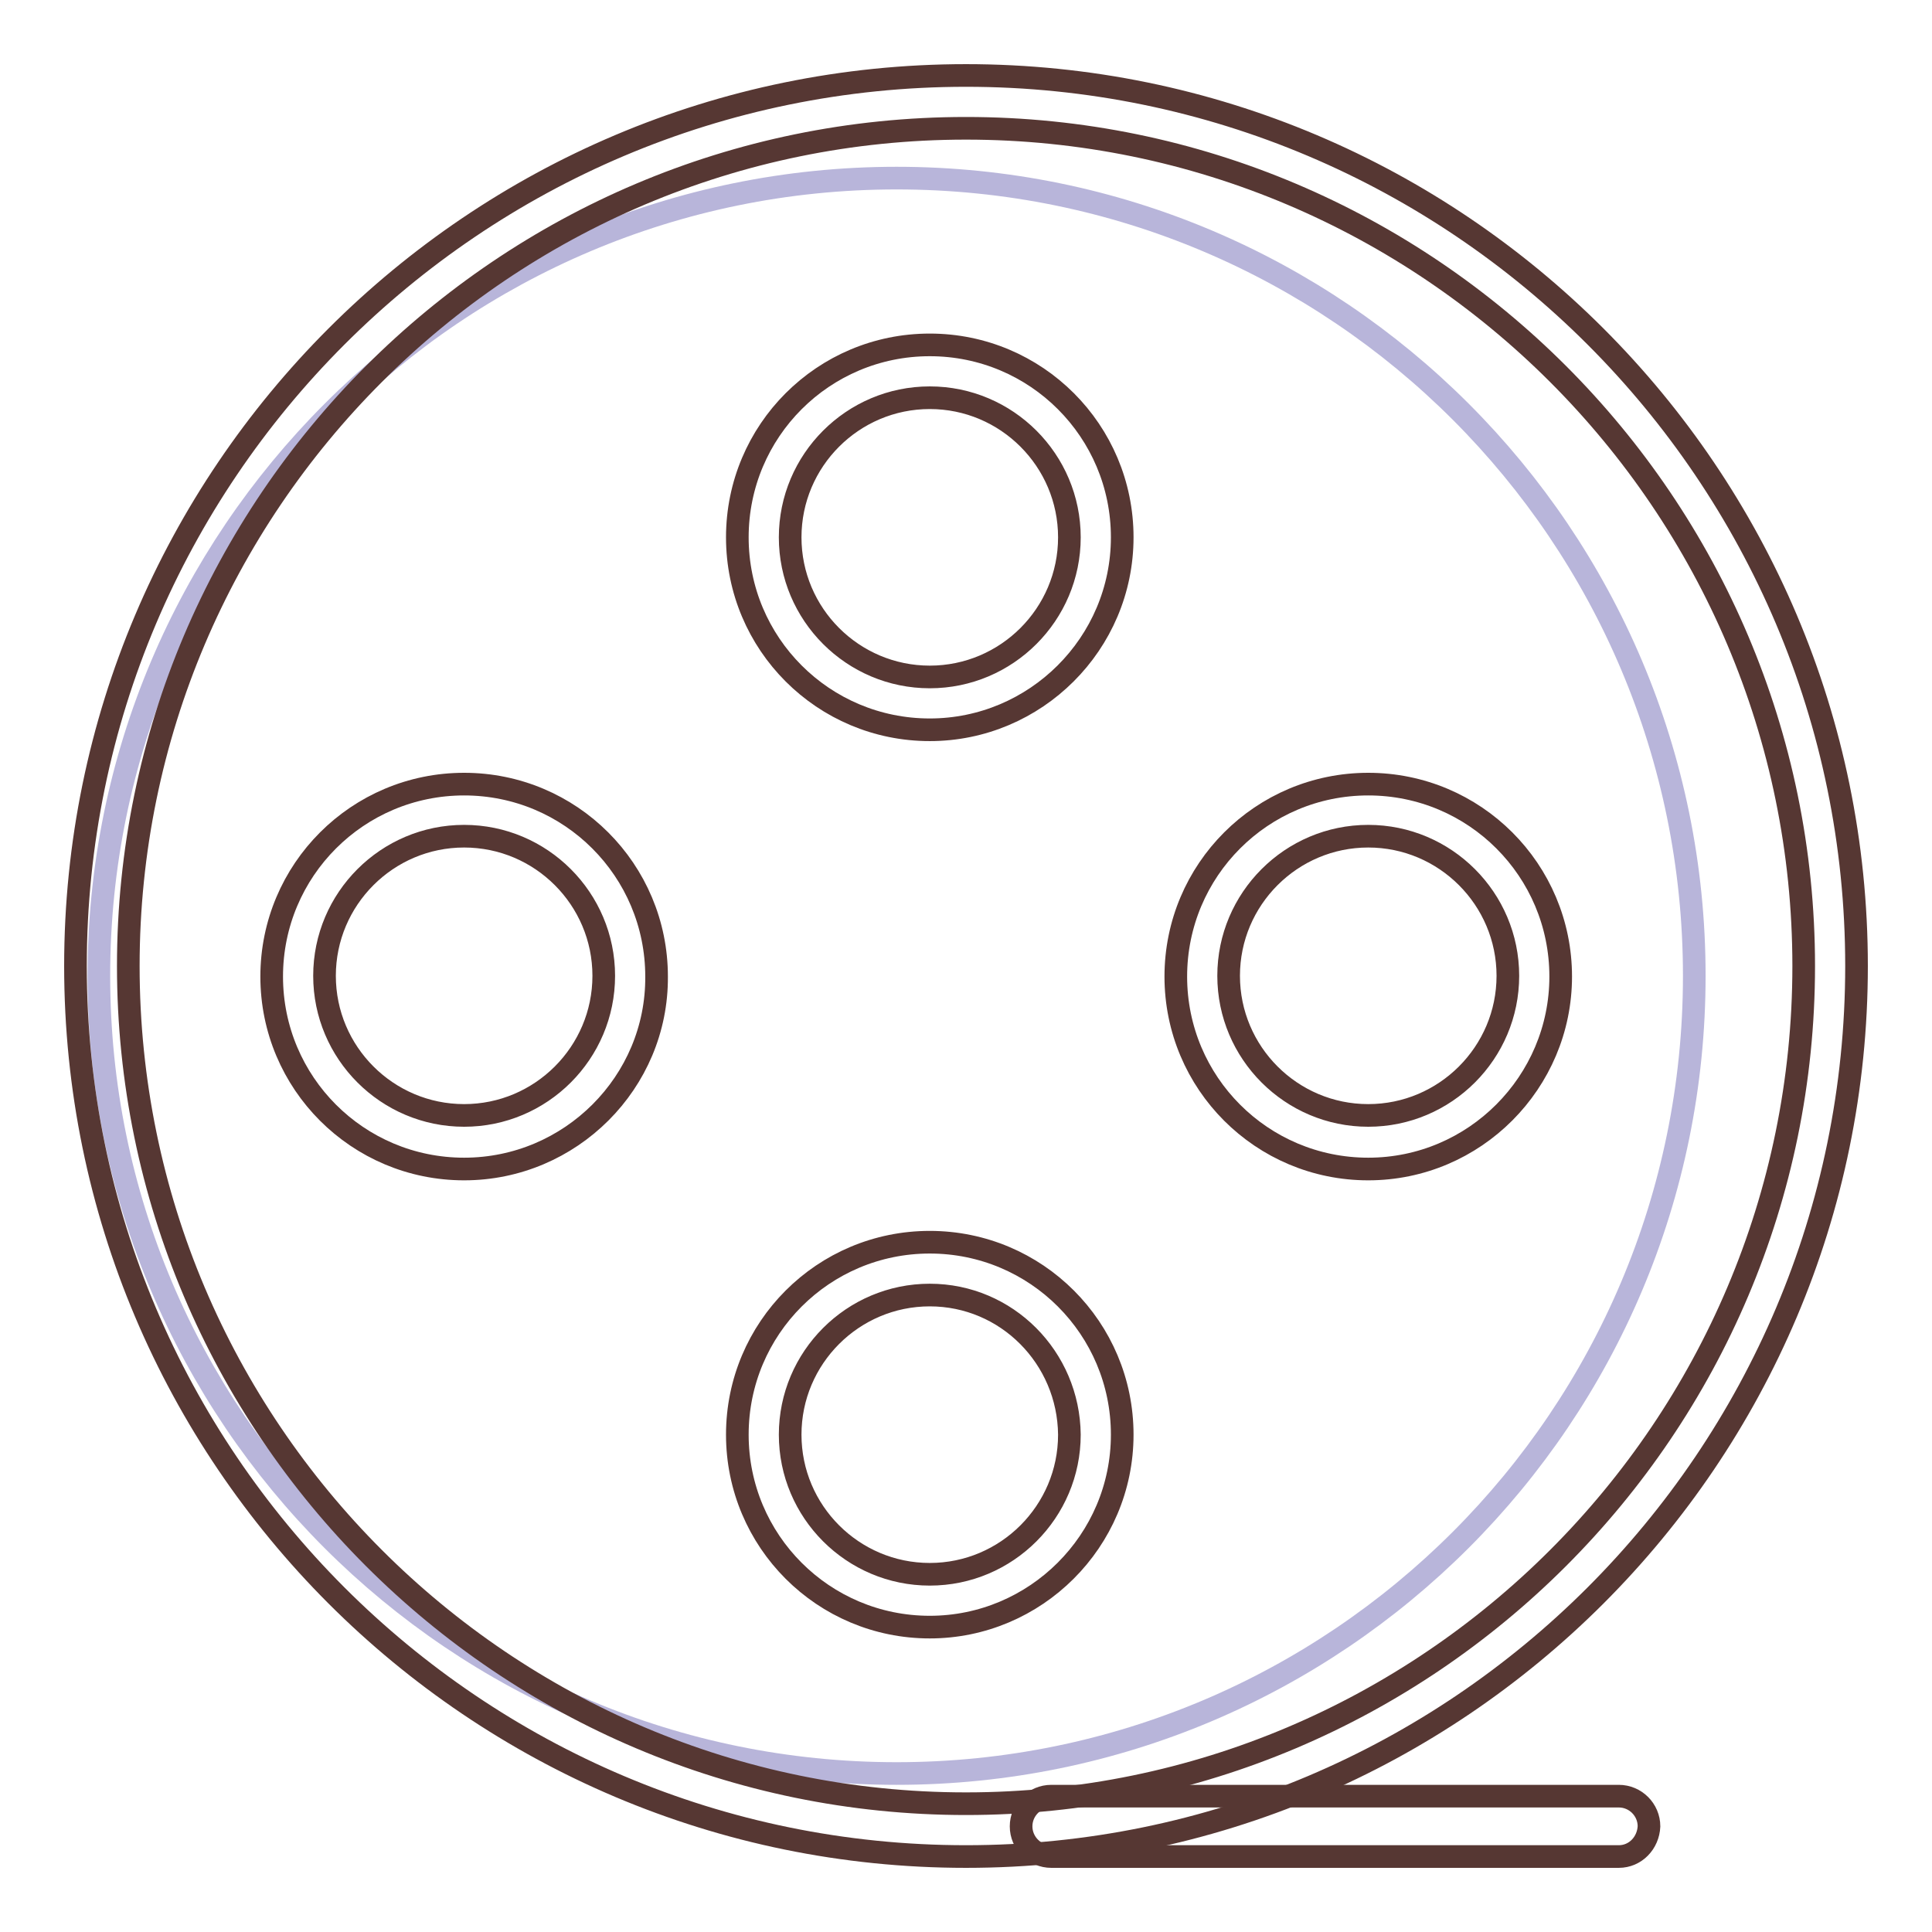
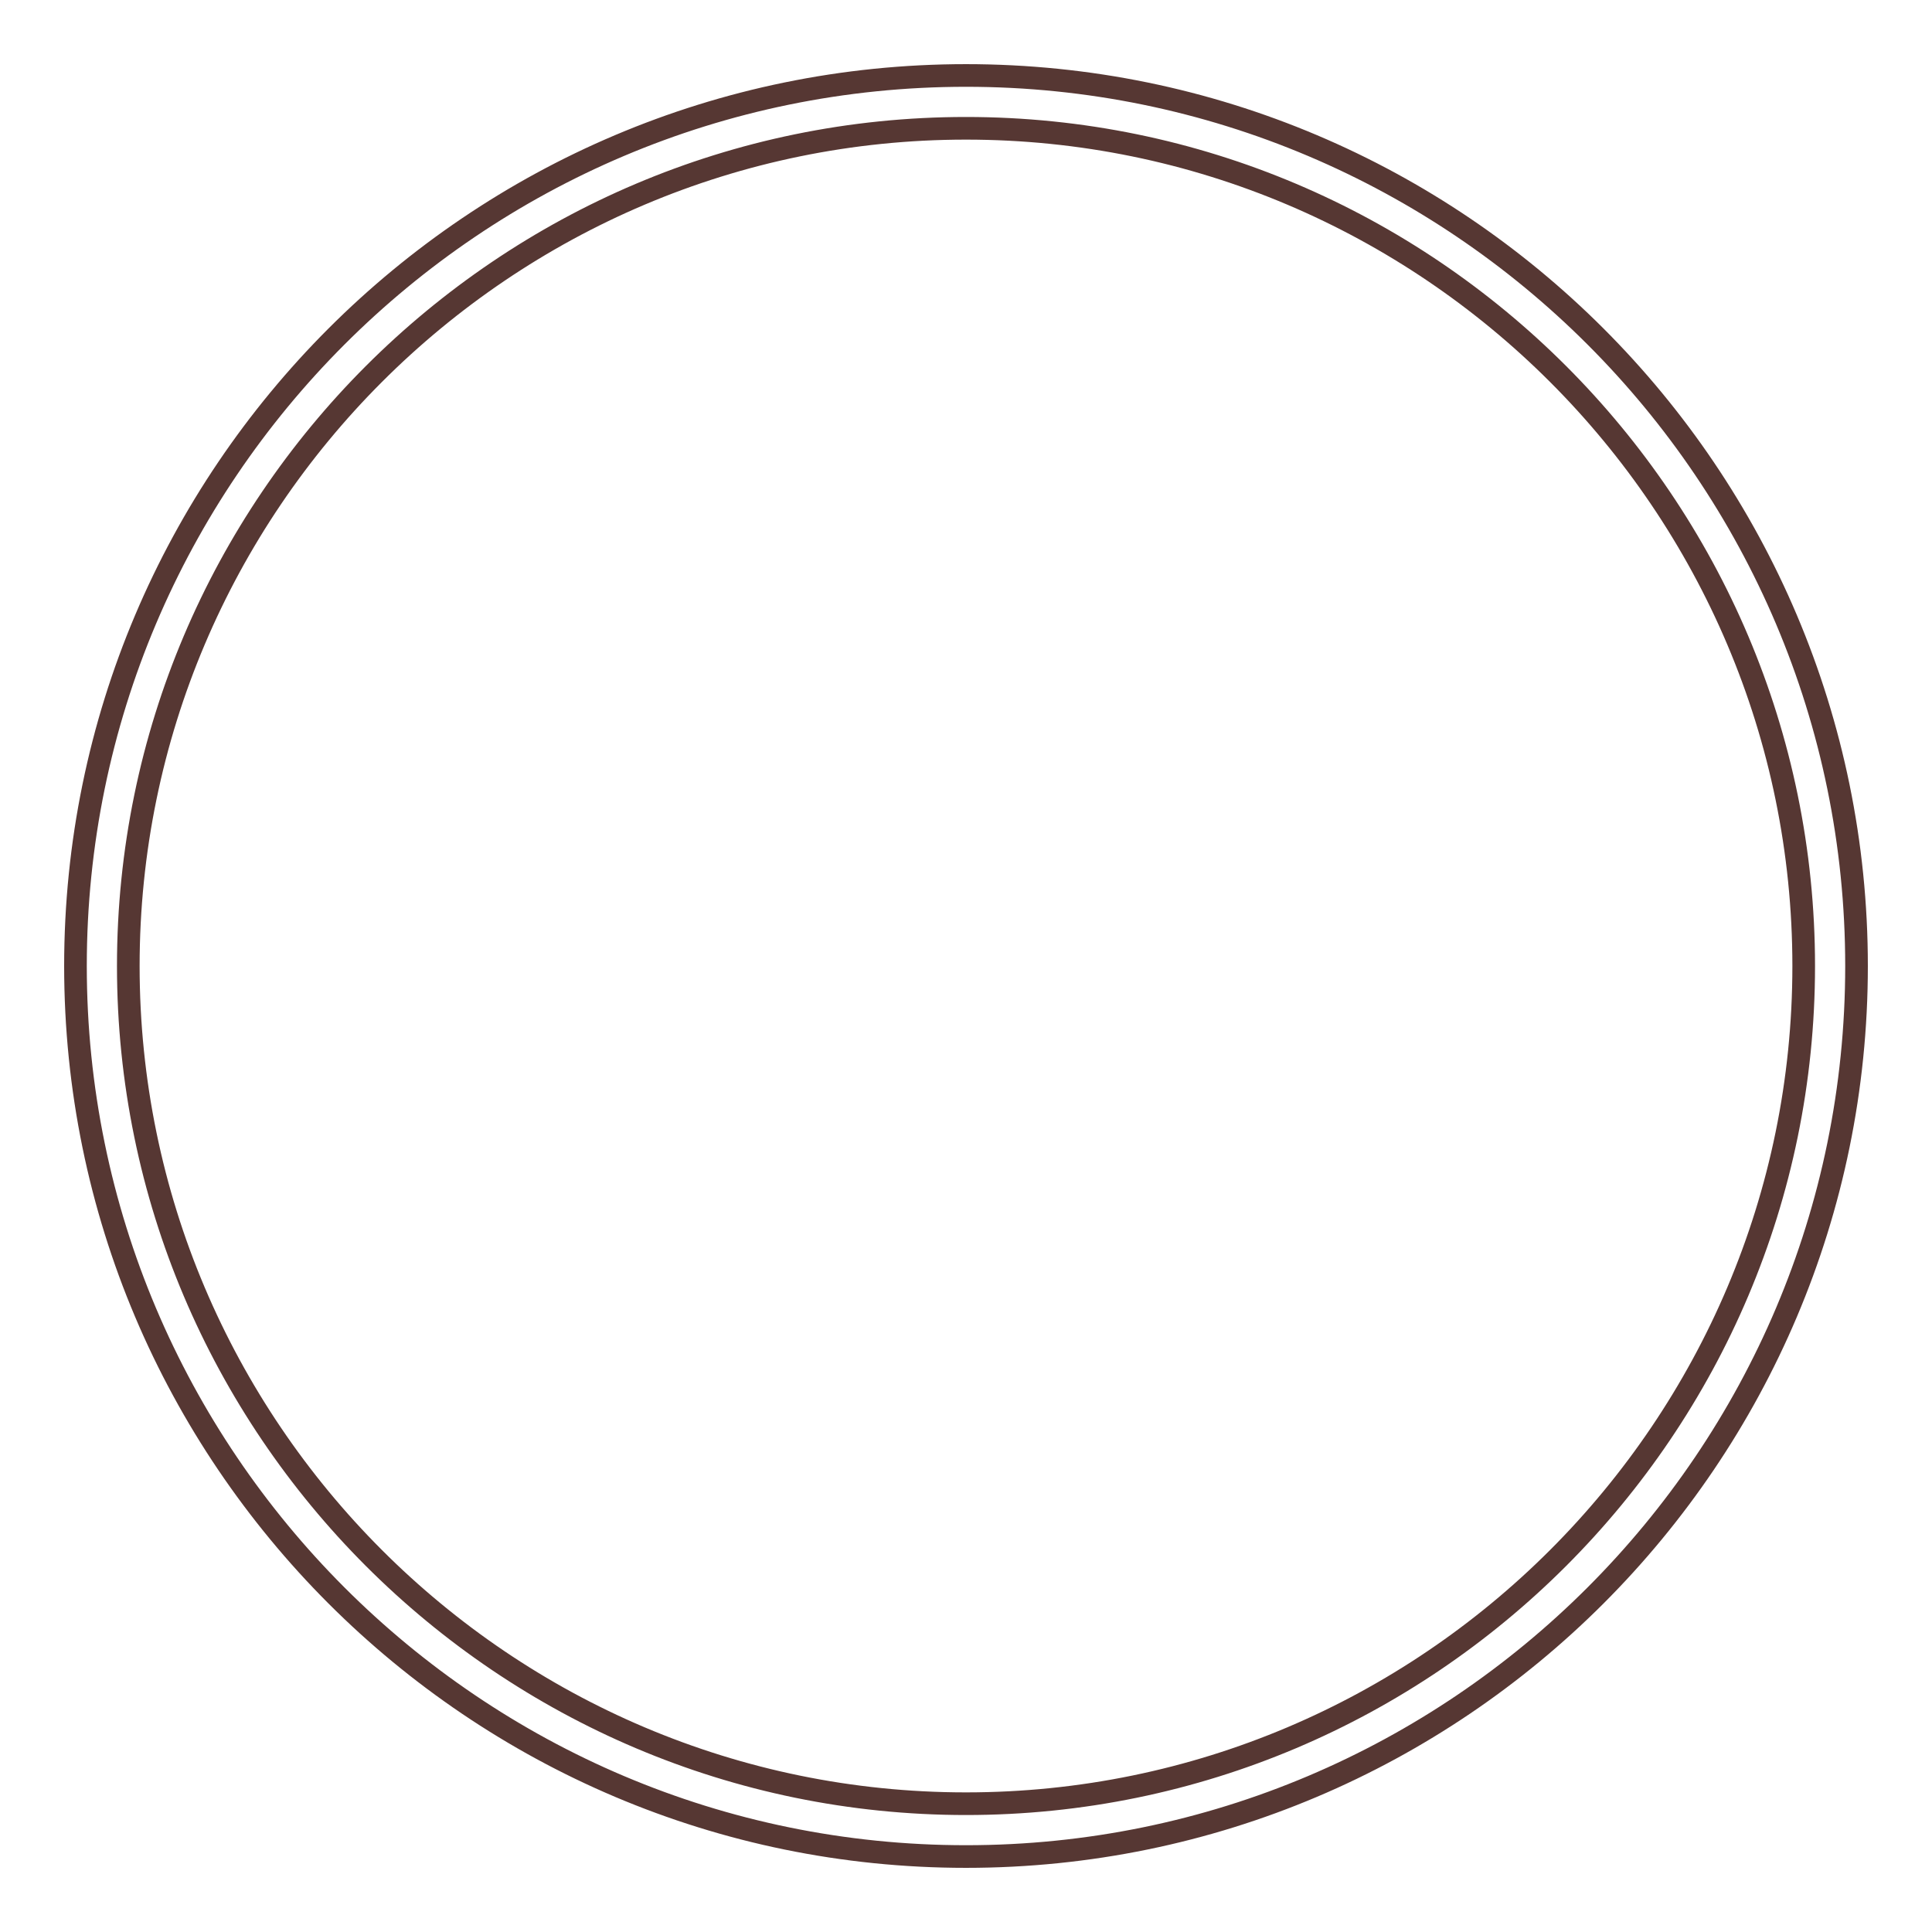
<svg xmlns="http://www.w3.org/2000/svg" version="1.1" x="0px" y="0px" viewBox="0 0 256 256" enable-background="new 0 0 256 256" xml:space="preserve">
  <g>
-     <path stroke-width="3" fill-opacity="0" stroke="#563733" d="M214.5,246h-75.2c-2.2,0-4-1.8-4-4c0-2.2,1.8-4,4-4h75.2c2.2,0,4,1.8,4,4C218.4,244.2,216.7,246,214.5,246 L214.5,246z" />
-     <path stroke-width="3" fill-opacity="0" stroke="#b8b5da" d="M13.1,129.3c0,58.4,47.3,105.7,105.7,105.7c58.4,0,105.7-47.3,105.7-105.7c0-58.4-47.3-105.7-105.7-105.7 C60.4,23.6,13.1,71,13.1,129.3z" />
    <path stroke-width="3" fill-opacity="0" stroke="#563733" d="M128,246c-65.1,0-118-52.9-118-118S62.9,10,128,10s118,52.9,118,118S193.1,246,128,246z M128,17 C66.8,17,17,66.8,17,128c0,61.2,49.8,111,111,111c61.2,0,111-49.8,111-111C239,66.8,189.2,17,128,17z" />
-     <path stroke-width="3" fill-opacity="0" stroke="#563733" d="M123.2,96.7c-14.1,0-25.5-11.4-25.5-25.5c0-14.1,11.4-25.5,25.5-25.5c14.1,0,25.5,11.4,25.5,25.5 C148.7,85.3,137.2,96.7,123.2,96.7L123.2,96.7z M123.2,52.7c-10.2,0-18.5,8.3-18.5,18.5s8.3,18.5,18.5,18.5s18.5-8.3,18.5-18.5 S133.4,52.7,123.2,52.7z M181.3,154.9c-14.1,0-25.5-11.4-25.5-25.5c0-14.1,11.4-25.5,25.5-25.5c14.1,0,25.5,11.4,25.5,25.5 C206.8,143.4,195.4,154.9,181.3,154.9z M181.3,110.8c-10.2,0-18.5,8.3-18.5,18.5c0,10.2,8.3,18.5,18.5,18.5 c10.2,0,18.5-8.3,18.5-18.5C199.8,119.1,191.5,110.8,181.3,110.8z M123.2,215.6c-14.1,0-25.5-11.4-25.5-25.5 c0-14.1,11.4-25.5,25.5-25.5c14.1,0,25.5,11.4,25.5,25.5C148.7,204.2,137.2,215.6,123.2,215.6z M123.2,171.6 c-10.2,0-18.5,8.3-18.5,18.5c0,10.2,8.3,18.5,18.5,18.5s18.5-8.3,18.5-18.5C141.6,179.9,133.4,171.6,123.2,171.6z M61.5,154.9 c-14.1,0-25.5-11.4-25.5-25.5c0-14.1,11.4-25.5,25.5-25.5c14.1,0,25.5,11.4,25.5,25.5C87.1,143.4,75.6,154.9,61.5,154.9z  M61.5,110.8c-10.2,0-18.5,8.3-18.5,18.5c0,10.2,8.3,18.5,18.5,18.5c10.2,0,18.5-8.3,18.5-18.5C80,119.1,71.7,110.8,61.5,110.8z" />
  </g>
</svg>